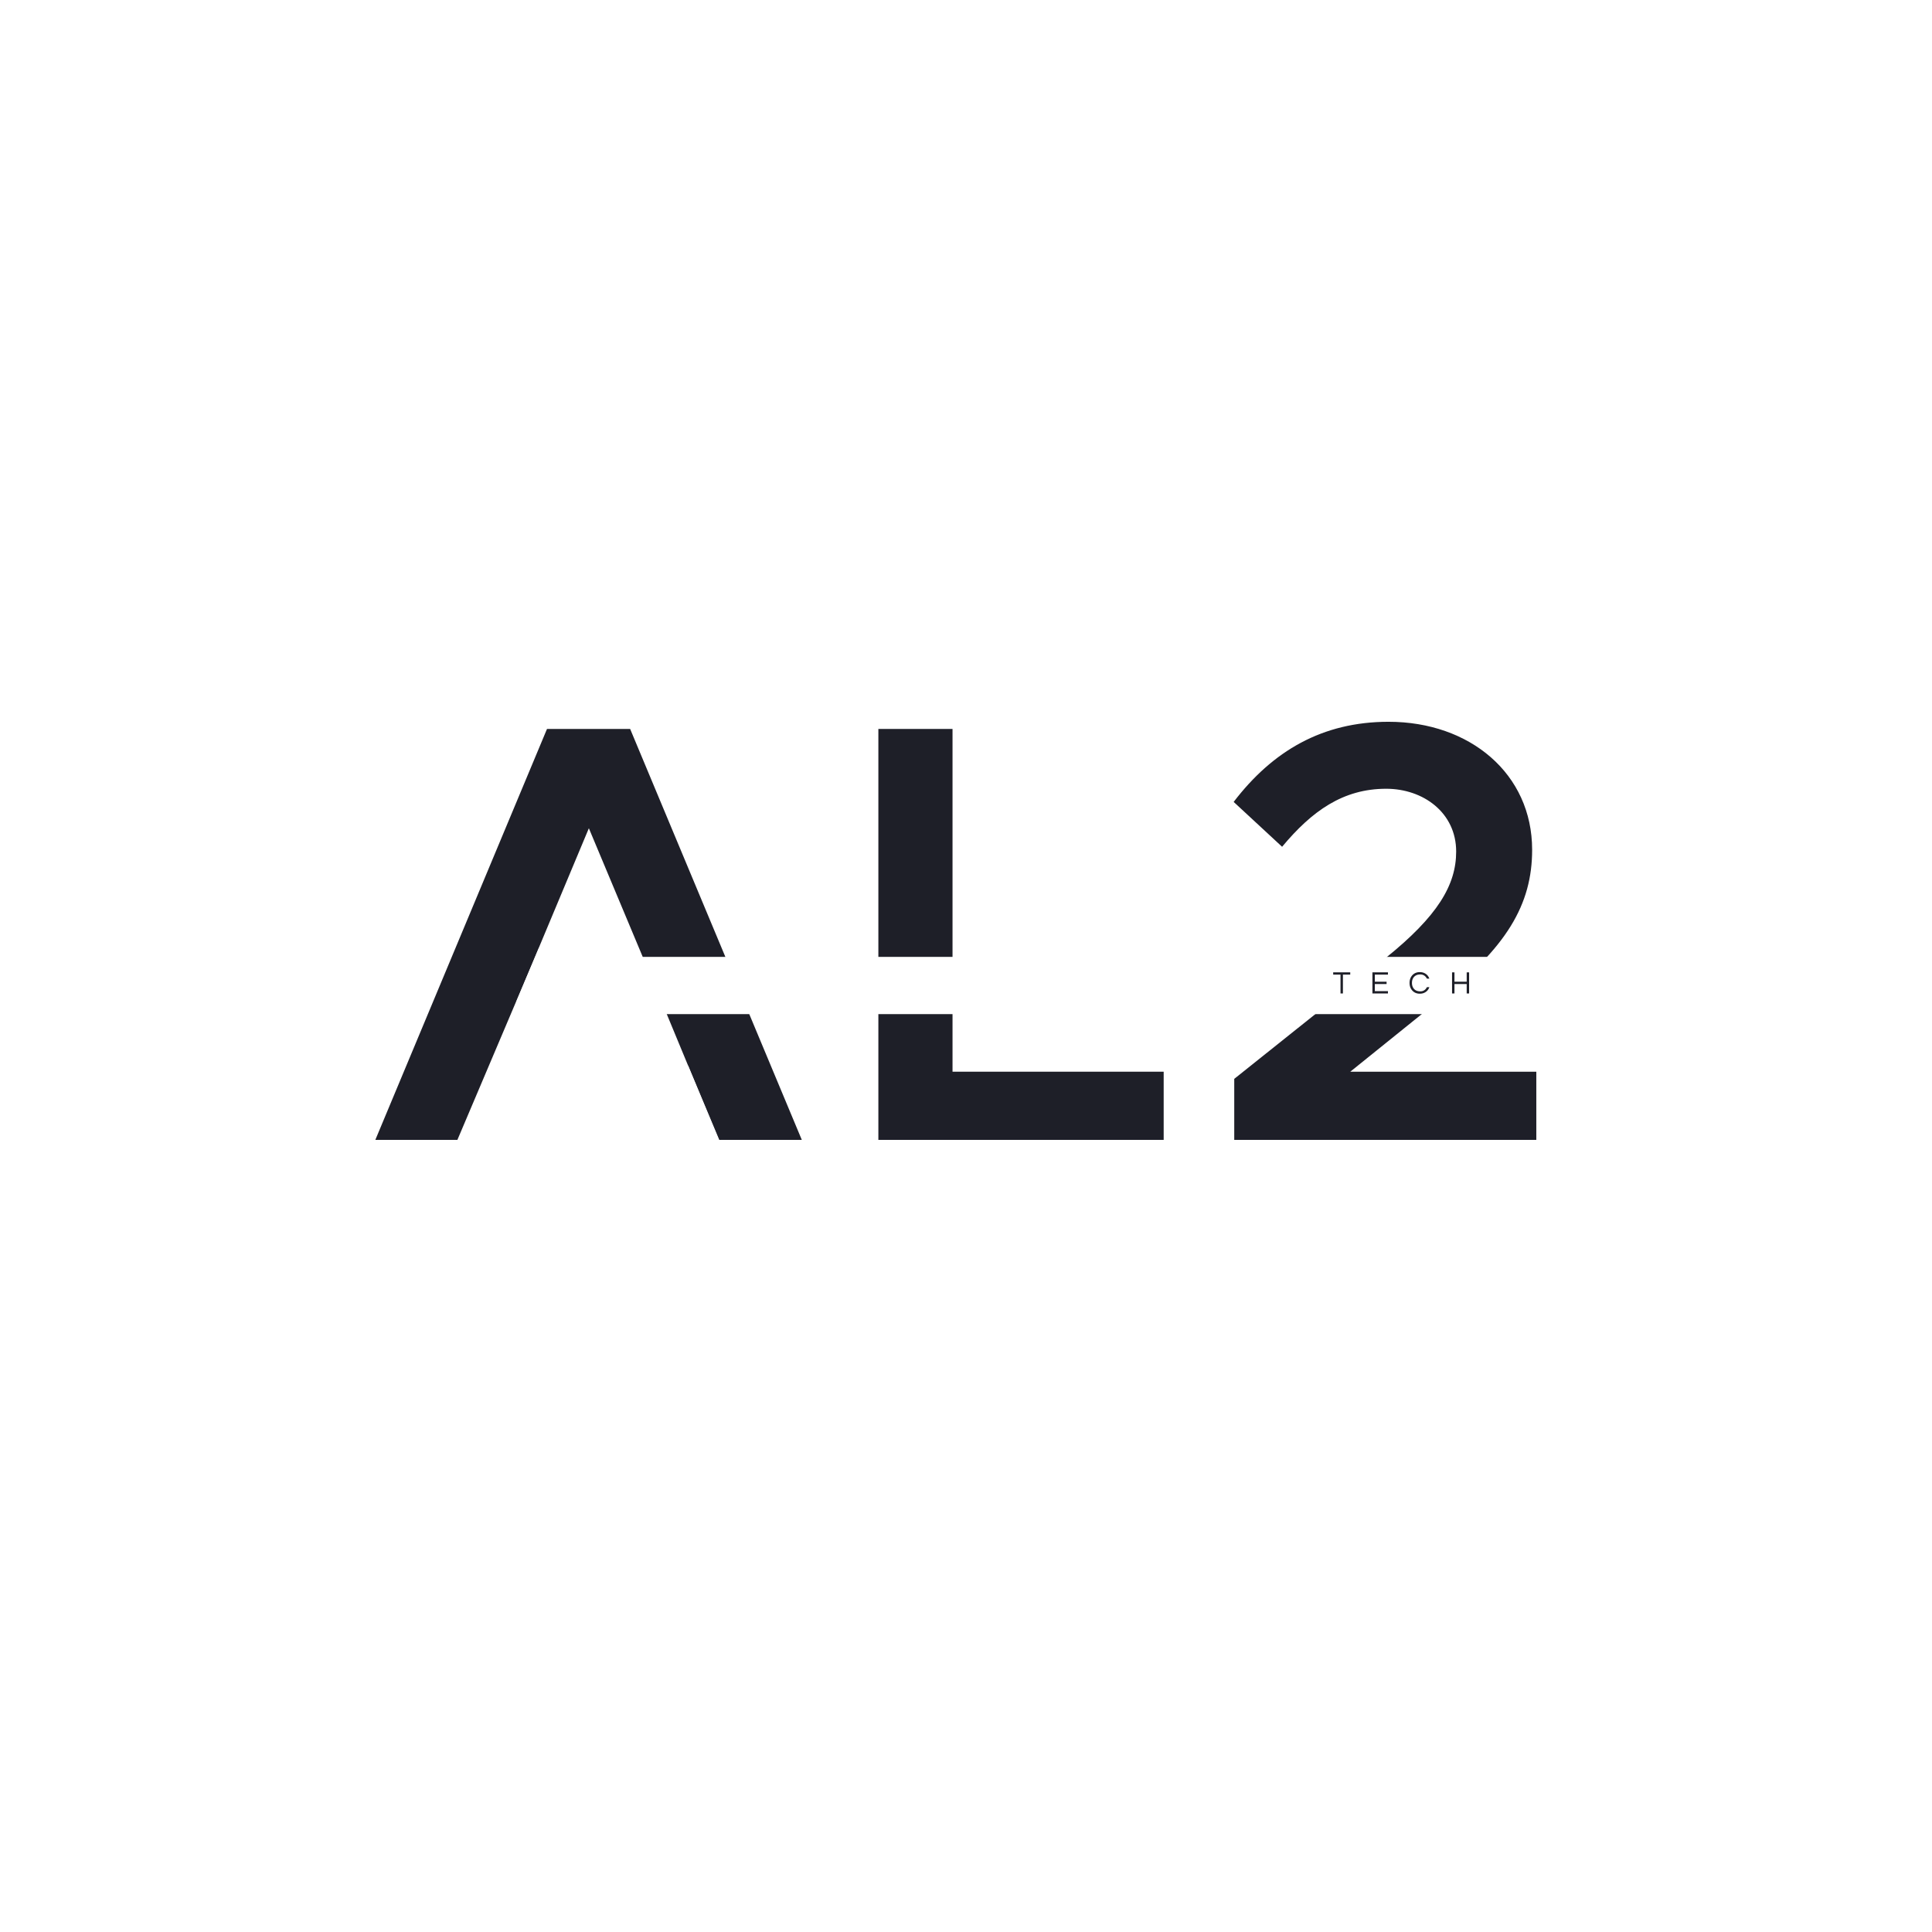
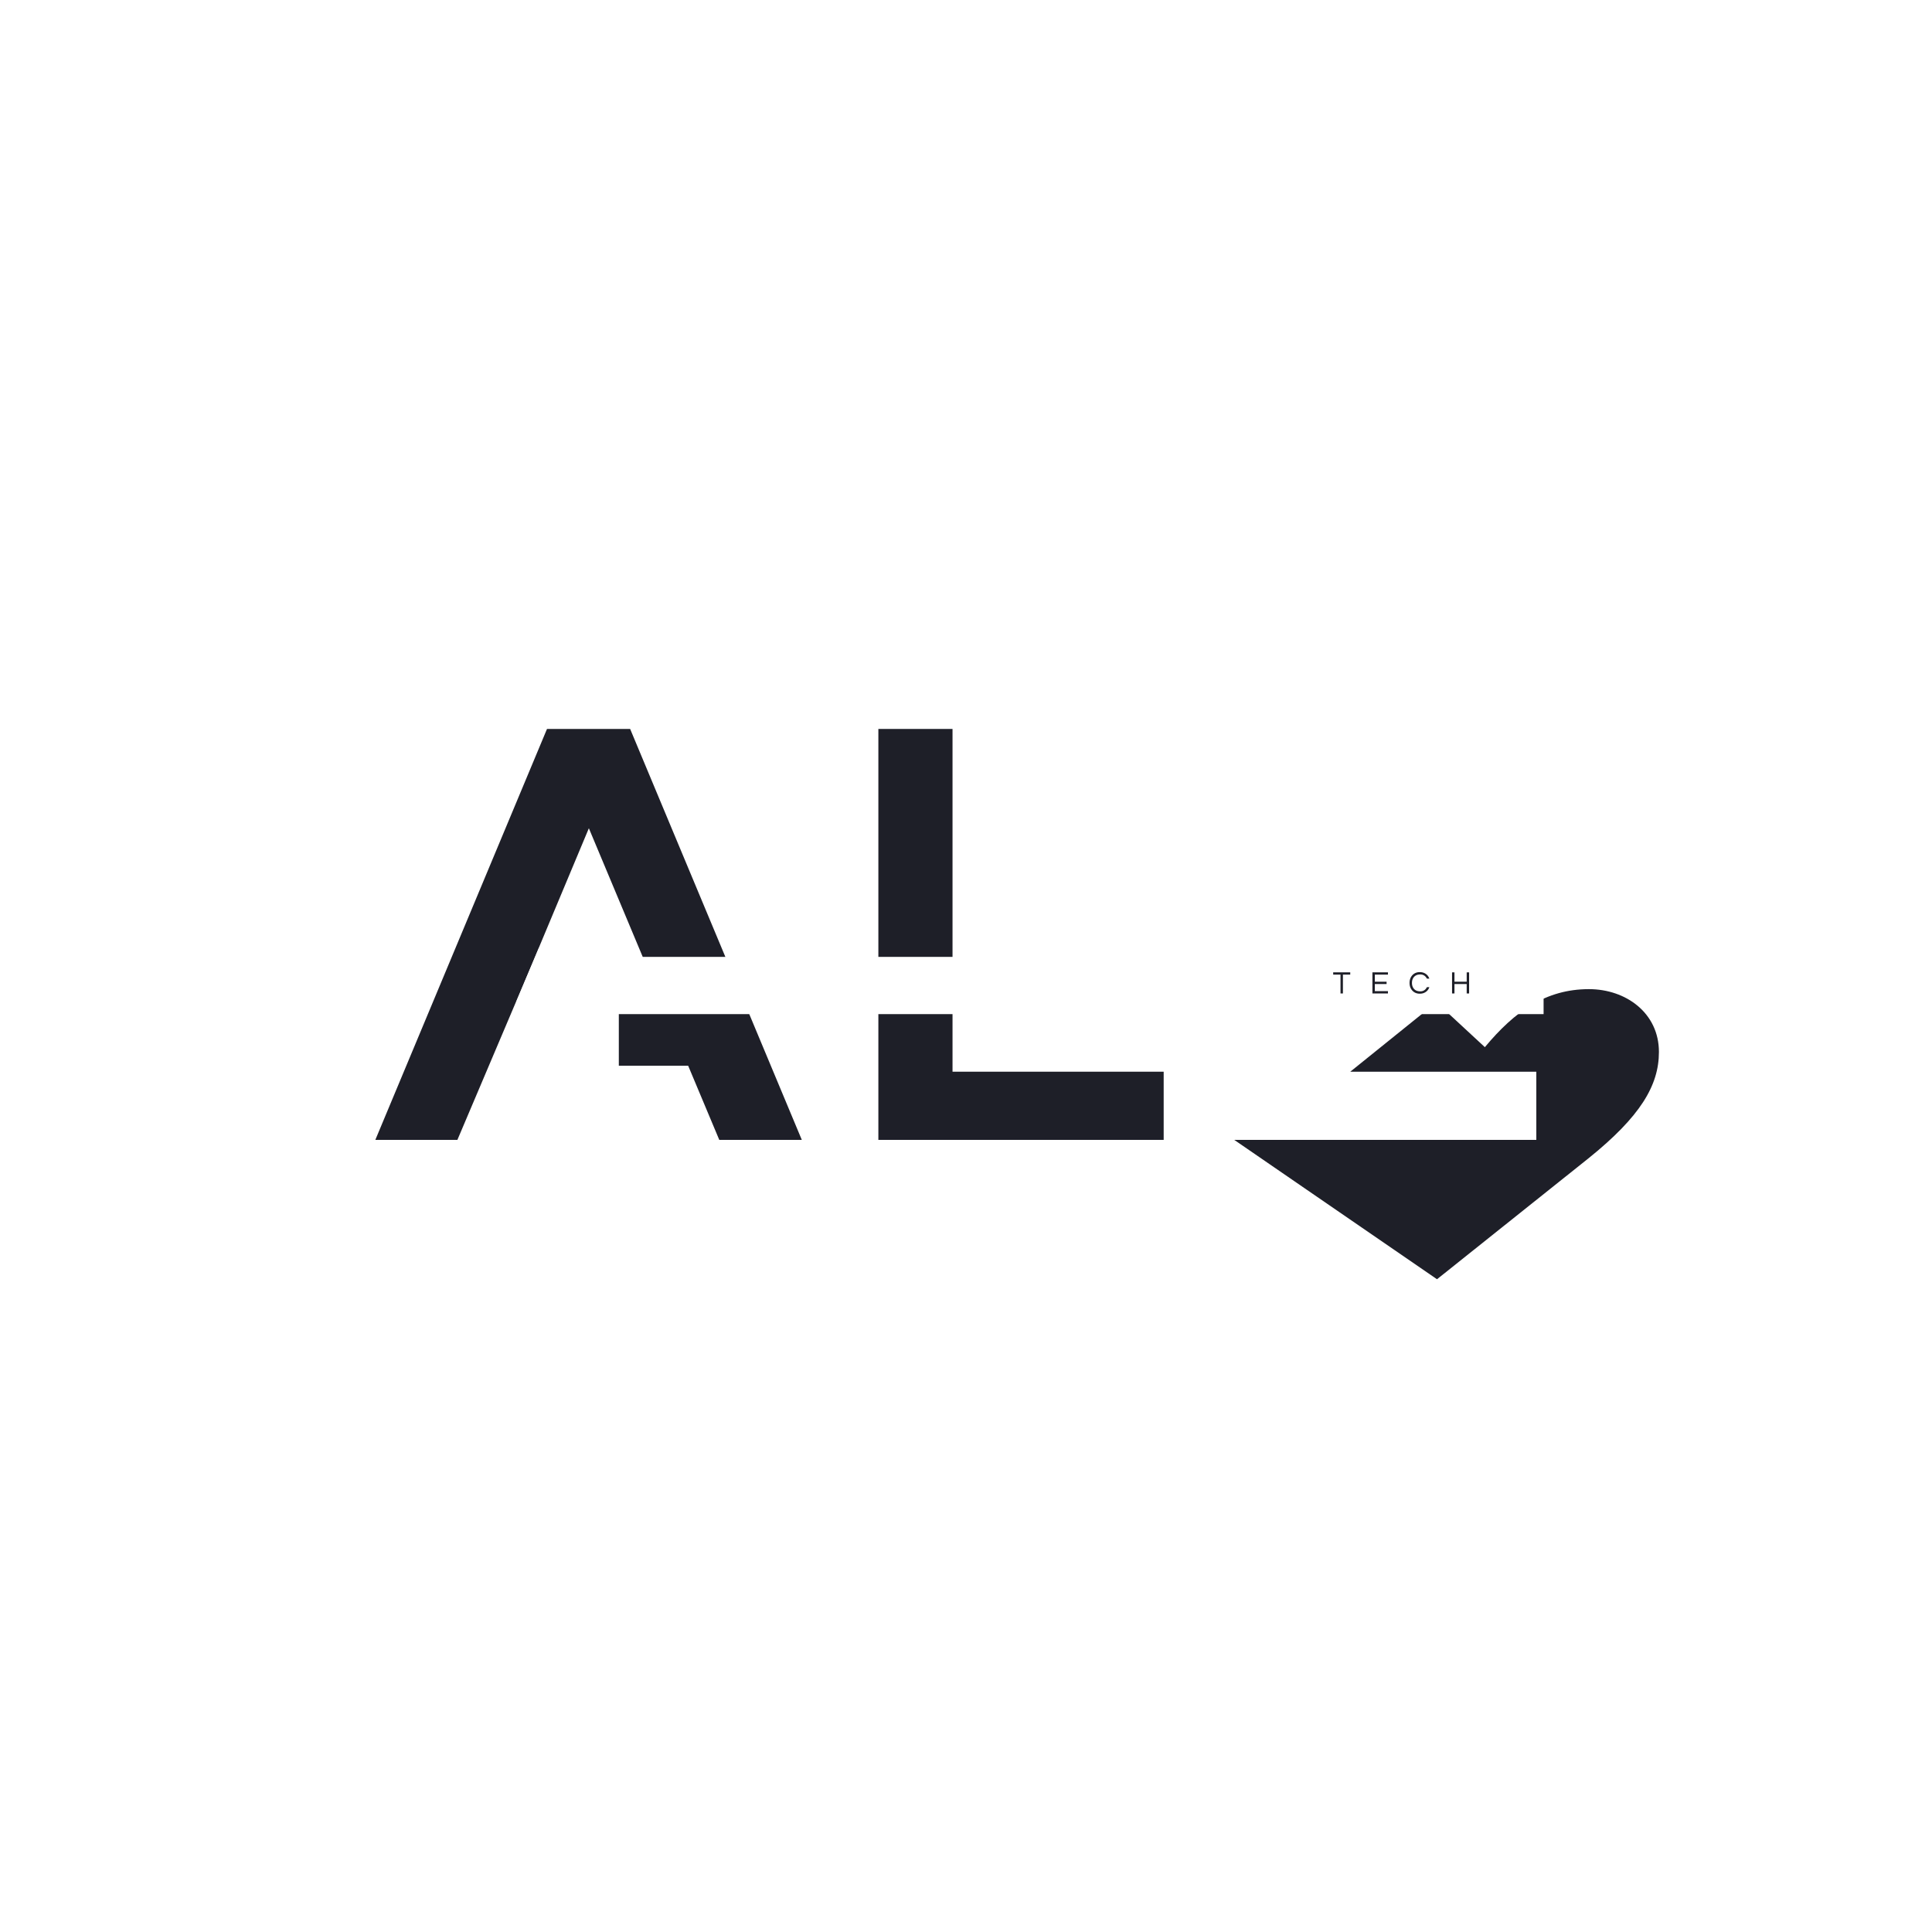
<svg xmlns="http://www.w3.org/2000/svg" data-bbox="-37.5 -37.5 450 450" height="500" viewBox="0 0 375 375" width="500" data-type="color">
  <g>
    <defs>
      <clipPath id="9a79a077-8766-456b-95d8-db6b274bf1e7">
        <path d="M113.121 185.727H299.63v11.109H113.12Zm0 0" />
      </clipPath>
      <clipPath id="110cfab7-4871-49fc-8e6d-bde01a274135">
        <path d="M85 183h33v53H85Zm0 0" />
      </clipPath>
      <clipPath id="9d5df06b-f0e7-469c-b8bb-642496c6a284">
        <path d="m85.23 229.613 19.391-45.687 12.883 5.469-19.395 45.687Zm0 0" />
      </clipPath>
      <clipPath id="defa2f4c-1886-4cfb-bbf4-dd6d03d5f8f7">
        <path d="m85.23 229.613 19.375-45.652 12.883 5.469-19.379 45.652Zm0 0" />
      </clipPath>
      <clipPath id="e4ae0b9b-dbe7-4696-a56d-21dccd4c335a">
-         <path d="M113 187h31v49h-31Zm0 0" />
-       </clipPath>
+         </clipPath>
      <clipPath id="ee64996f-a912-4778-a3f5-de900413ed00">
        <path d="m130.563 235.082-17.454-42.14 12.543-5.2 17.457 42.14Zm0 0" />
      </clipPath>
      <clipPath id="fb40b742-c1f6-4e88-b846-17832dabc80a">
        <path d="m130.563 235.082-17.442-42.11 12.547-5.195 17.441 42.106Zm0 0" />
      </clipPath>
      <clipPath id="9673ffe3-335b-4fa0-83e5-c65b7799cc4d">
        <path d="M106.117 190.918h13.996v25.883h-13.996Zm0 0" />
      </clipPath>
    </defs>
    <path fill="#ffffff" d="M412.5-37.5v450h-450v-450h450z" data-color="1" />
    <path fill="#ffffff" d="M412.5-37.5v450h-450v-450h450z" data-color="1" />
    <path d="M139.61 221.25h16.02l-33.32-79.762h-16.138l-33.32 79.762h16.137l6.039-14.395h38.543Zm-39.36-26.934 14.047-33.554 14.051 33.554Zm0 0" fill="#1e1f28" data-color="2" />
    <path d="M184.884 208.016v-66.528H170.49v79.762h55.379v-13.234Zm0 0" fill="#1e1f28" data-color="2" />
-     <path d="M239.566 221.25h58.632v-13.234H262.09l16.719-13.47c13.703-10.566 18.578-19.038 18.578-29.605 0-14.746-12.074-24.843-27.863-24.843-12.887 0-22.524 5.687-30.07 15.554l9.402 8.707c5.804-6.964 11.843-11.261 20.203-11.261 7.195 0 13.582 4.644 13.582 12.191 0 6.504-3.598 12.54-13.7 20.668l-29.374 23.45Zm0 0" fill="#1e1f28" data-color="2" />
+     <path d="M239.566 221.25h58.632v-13.234H262.09l16.719-13.47l9.402 8.707c5.804-6.964 11.843-11.261 20.203-11.261 7.195 0 13.582 4.644 13.582 12.191 0 6.504-3.598 12.54-13.7 20.668l-29.374 23.45Zm0 0" fill="#1e1f28" data-color="2" />
    <g clip-path="url(#9a79a077-8766-456b-95d8-db6b274bf1e7)">
      <path d="M113.121 185.727H299.61v11.109H113.121Zm0 0" fill="#ffffff" data-color="1" />
    </g>
    <path d="M262.083 189.173h-1.422v3.656h-.468v-3.656h-1.422v-.438h3.312Zm0 0" fill="#1e1f28" data-color="2" />
    <path d="M266.854 189.173v1.375h2.281V191h-2.281v1.375h2.547v.453h-3.016v-4.094h3.016v.438Zm0 0" fill="#1e1f28" data-color="2" />
    <path d="M275.688 192.423c.29 0 .547-.07.766-.219.219-.145.383-.344.5-.594h.484c-.137.387-.36.688-.672.906-.336.243-.73.36-1.187.36-.594 0-1.078-.203-1.453-.61-.356-.394-.532-.89-.532-1.484s.176-1.086.532-1.484c.375-.406.859-.61 1.453-.61.457 0 .851.121 1.187.36.313.219.535.523.672.906h-.484a1.43 1.43 0 0 0-.5-.594 1.364 1.364 0 0 0-.766-.219c-.293 0-.539.043-.734.126a1.486 1.486 0 0 0-.485.343c-.273.305-.406.696-.406 1.172 0 .48.133.871.406 1.172.282.313.688.469 1.22.469Zm0 0" fill="#1e1f28" data-color="2" />
    <path d="M285.154 188.735v4.094h-.47v-1.828h-2.374v1.828h-.469v-4.094h.469v1.813h2.375v-1.813Zm0 0" fill="#1e1f28" data-color="2" />
    <g clip-path="url(#110cfab7-4871-49fc-8e6d-bde01a274135)">
      <g clip-path="url(#9d5df06b-f0e7-469c-b8bb-642496c6a284)">
        <g clip-path="url(#defa2f4c-1886-4cfb-bbf4-dd6d03d5f8f7)">
          <path d="m85.23 229.613 19.372-45.636 12.878 5.464-19.37 45.641Zm0 0" fill="#ffffff" data-color="1" />
        </g>
      </g>
    </g>
    <g clip-path="url(#e4ae0b9b-dbe7-4696-a56d-21dccd4c335a)">
      <g clip-path="url(#ee64996f-a912-4778-a3f5-de900413ed00)">
        <g clip-path="url(#fb40b742-c1f6-4e88-b846-17832dabc80a)">
          <path d="m130.563 235.082-17.434-42.094 12.543-5.195 17.437 42.09Zm0 0" fill="#ffffff" data-color="1" />
        </g>
      </g>
    </g>
    <g clip-path="url(#9673ffe3-335b-4fa0-83e5-c65b7799cc4d)">
      <path d="M106.117 216.8v-25.905h13.996V216.8Zm0 0" fill="#ffffff" data-color="1" />
    </g>
  </g>
</svg>